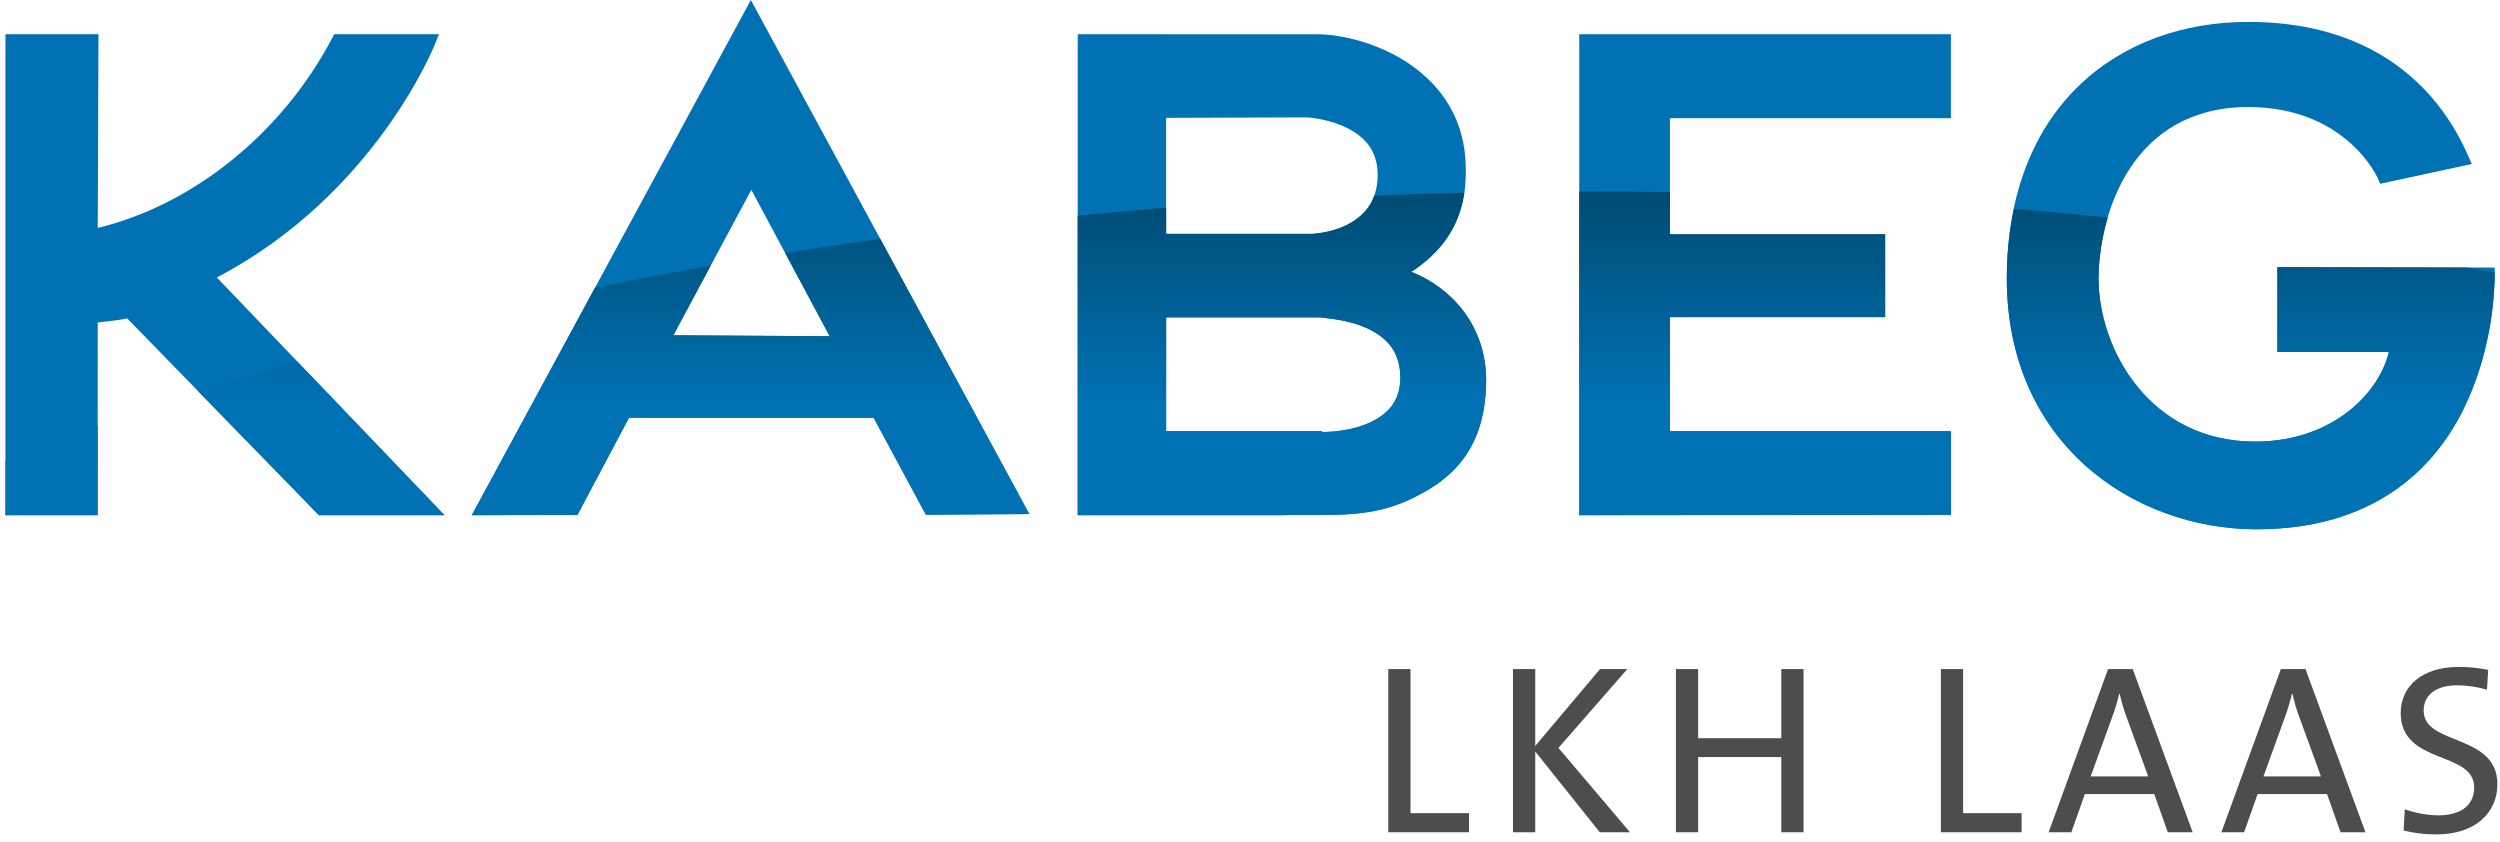
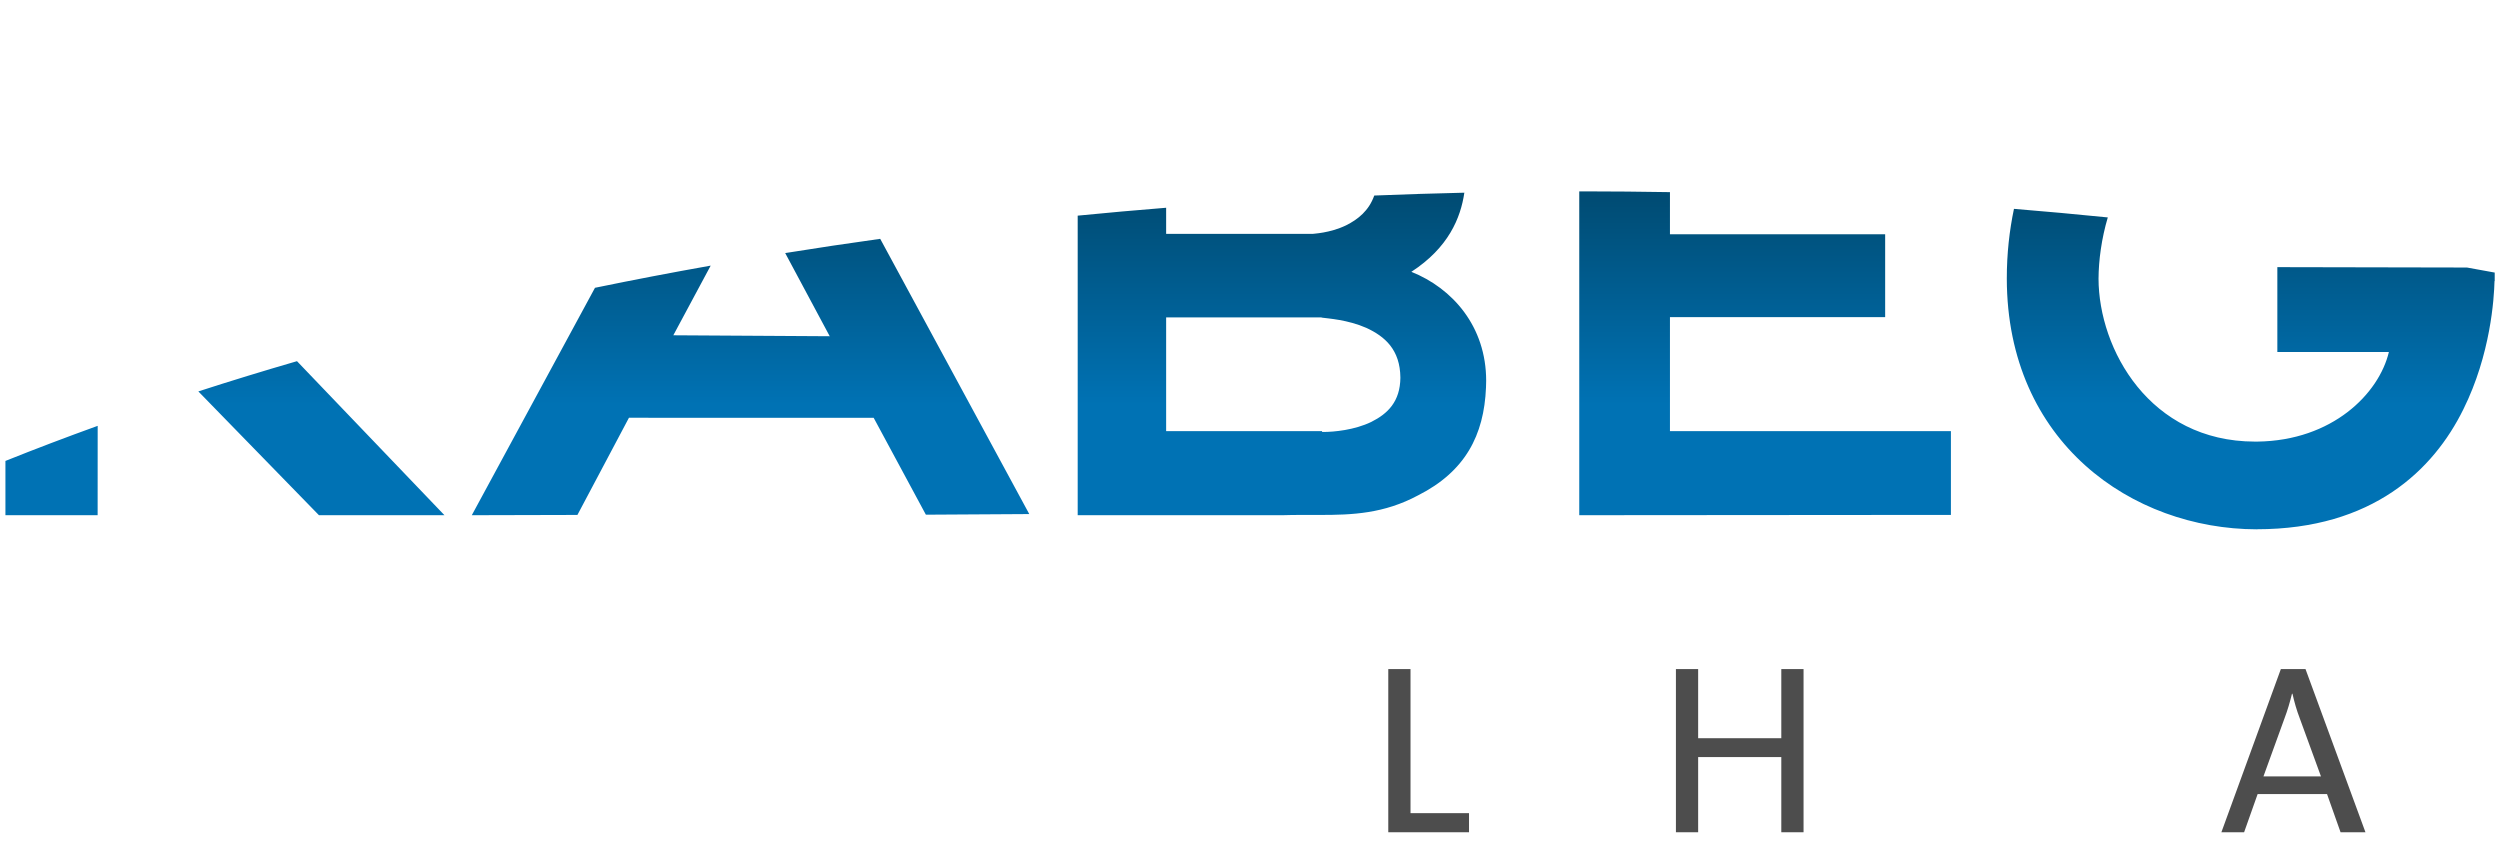
<svg xmlns="http://www.w3.org/2000/svg" width="285" height="96" viewBox="0 0 285 96" fill="none">
-   <path d="M180.035 58.731L222.404 58.696V49.151H190.374V36.15L214.908 36.153V26.709H190.374V13.475H222.404V3.896H180.035V58.731ZM49.536 5.156L50.037 3.899H38.097L37.842 4.389C32.116 15.259 21.933 23.387 11.143 25.981L11.225 3.899H0.619V58.731H11.13L11.141 36.767C12.153 36.612 13.352 36.564 14.5 36.293L36.36 58.731H50.668L24.718 31.63C42.728 22.211 49.492 5.246 49.536 5.156ZM53.785 58.733L55.327 58.728L65.826 58.702L71.7 47.623L99.6 47.631L105.55 58.675L117.337 58.601L85.598 0L53.785 58.733ZM94.589 38.331L76.758 38.221L85.654 21.643L94.589 38.331ZM160.894 30.986C166.609 27.275 167.149 22.377 167.1 19.164C167.021 8.029 155.993 3.922 150.118 3.905C145.743 3.905 133.142 3.902 127.094 3.902V3.896H122.862V4.819H122.857V58.731H146.236C146.978 58.708 147.681 58.702 148.374 58.702H150.435C154.169 58.708 157.776 58.557 161.676 56.461C167.021 53.757 169.181 49.633 169.404 44.175C169.418 43.916 169.423 43.665 169.423 43.412C169.428 37.227 165.597 32.864 160.894 30.986ZM132.94 13.436L148.906 13.38C148.877 13.374 150.996 13.458 153.078 14.358C155.176 15.293 157.039 16.793 157.056 19.93C157.027 23.244 155.314 24.759 153.443 25.691C151.576 26.591 149.675 26.636 149.668 26.659H132.94V13.436ZM156.314 48.105C154.419 49.019 152.081 49.247 150.833 49.243C150.793 49.243 150.754 49.243 150.715 49.242V49.151H132.94V36.184H150.478C150.513 36.194 150.535 36.191 150.552 36.184H150.646C150.658 36.191 150.668 36.198 150.68 36.208C151.379 36.307 153.644 36.444 155.762 37.377C157.869 38.351 159.618 39.853 159.644 43.055C159.618 45.775 158.212 47.16 156.314 48.105ZM283.47 30.502V30.499L281.381 30.496L259.617 30.451V40.124H272.334C271.202 44.878 265.897 50.235 257.337 50.341H257.047C245.078 50.324 239.255 39.84 239.232 31.765C239.284 24.251 243.087 12.221 256.275 12.201C261.958 12.206 265.61 14.249 267.906 16.277C269.048 17.291 269.84 18.308 270.341 19.063C270.846 19.817 271.034 20.269 271.043 20.269L271.338 20.95L281.786 18.694L281.331 17.671C277.024 7.944 268.321 2.464 256.275 2.501C249 2.497 242.108 4.855 237.038 9.729C231.96 14.604 228.773 21.972 228.776 31.765C228.803 50.447 243.065 60.306 257.254 60.339L257.289 60.334C270.472 60.326 277.42 53.572 280.824 46.661C283.932 40.399 284.323 34.03 284.375 32.038H284.397V30.502H283.47Z" fill="#0072B4" />
  <path d="M89.512 28.849L94.589 38.331L76.758 38.222L81.019 30.281C76.561 31.071 72.166 31.916 67.828 32.808L53.785 58.733L55.327 58.73L65.826 58.703L71.7 47.625L99.6 47.632L105.55 58.675L117.337 58.603L100.344 27.227C96.698 27.732 93.09 28.276 89.512 28.849ZM0.619 58.733H11.13L11.135 48.546C7.553 49.841 4.044 51.173 0.619 52.546V58.733ZM281.235 30.498L259.617 30.454V40.125H272.334C271.202 44.878 265.897 50.236 257.337 50.342H257.047C245.078 50.324 239.255 39.84 239.232 31.767C239.246 29.672 239.568 27.225 240.288 24.786C236.749 24.428 233.183 24.104 229.592 23.809C229.078 26.261 228.774 28.897 228.776 31.767C228.803 50.448 243.065 60.308 257.254 60.342L257.289 60.335C270.472 60.329 277.42 53.572 280.824 46.661C283.932 40.4 284.323 34.031 284.375 32.038H284.397V31.073C283.348 30.877 282.291 30.686 281.235 30.498ZM190.374 36.151L214.908 36.156V26.71H190.374V21.904C187.104 21.852 183.825 21.816 180.528 21.816C180.363 21.816 180.2 21.82 180.035 21.82V58.733L222.404 58.699V49.151H190.374V36.151ZM160.894 30.987C165.121 28.242 166.515 24.85 166.935 21.967C163.492 22.044 160.072 22.158 156.665 22.291C156.053 24.03 154.794 25.02 153.443 25.693C151.576 26.592 149.675 26.637 149.668 26.66H132.94V23.684C129.554 23.953 126.197 24.258 122.857 24.584V58.733H146.236C146.978 58.709 147.681 58.703 148.374 58.703H150.435C154.169 58.709 157.776 58.559 161.676 56.463C167.021 53.757 169.181 49.635 169.404 44.175C169.418 43.918 169.423 43.668 169.423 43.414C169.428 37.227 165.597 32.866 160.894 30.987ZM156.314 48.105C154.419 49.021 152.081 49.247 150.833 49.244H150.715V49.151H132.94V36.186H150.478C150.513 36.195 150.535 36.191 150.552 36.186H150.646C150.658 36.191 150.668 36.2 150.68 36.209C151.379 36.309 153.644 36.445 155.762 37.378C157.869 38.352 159.618 39.854 159.644 43.057C159.618 45.776 158.212 47.162 156.314 48.105ZM22.611 44.621L36.36 58.733H50.668L33.856 41.174C30.039 42.282 26.291 43.431 22.611 44.621Z" fill="url(#paint0_linear_3174_9479)" />
  <path d="M158.264 94.877V76.275H160.799V92.7H167.468V94.877H158.264Z" fill="#4D4D4D" />
-   <path d="M182.375 94.877L175.017 85.673V94.877H172.482V76.275H175.017V85.038L182.403 76.275H185.517L177.663 85.259L185.82 94.877H182.375Z" fill="#4D4D4D" />
  <path d="M203.069 94.877V86.306H193.589V94.877H191.055V76.275H193.589V84.157H203.069V76.275H205.605V94.877H203.069Z" fill="#4D4D4D" />
-   <path d="M221.258 94.877V76.275H223.793V92.7H230.462V94.877H221.258Z" fill="#4D4D4D" />
-   <path d="M247.128 94.877L245.585 90.522H237.676L236.133 94.877H233.543L240.322 76.275H243.132L249.967 94.877H247.128ZM242.471 81.87C242.113 80.933 241.865 80.051 241.645 79.086H241.589C241.369 79.996 241.094 80.96 240.735 81.897L238.337 88.511H244.896L242.471 81.87Z" fill="#4D4D4D" />
  <path d="M266.824 94.877L265.281 90.522H257.371L255.828 94.877H253.238L260.017 76.275H262.828L269.662 94.877H266.824ZM262.166 81.87C261.808 80.933 261.56 80.051 261.34 79.086H261.285C261.064 79.996 260.789 80.96 260.431 81.897L258.033 88.511H264.591L262.166 81.87Z" fill="#4D4D4D" />
-   <path d="M277.758 95.126C276.408 95.126 275.085 94.961 274.011 94.686L274.148 92.26C275.223 92.646 276.684 92.949 277.979 92.949C280.211 92.949 282.057 92.04 282.057 89.753C282.057 85.564 273.68 87.218 273.68 81.293C273.68 78.234 276.105 76.029 280.294 76.029C281.423 76.029 282.553 76.14 283.655 76.36L283.518 78.62C282.443 78.317 281.258 78.123 280.156 78.123C277.621 78.123 276.298 79.281 276.298 81.017C276.298 85.04 284.702 83.58 284.702 89.395C284.702 92.729 282.085 95.126 277.758 95.126Z" fill="#4D4D4D" />
  <defs>
    <linearGradient id="paint0_linear_3174_9479" x1="142.508" y1="60.342" x2="142.508" y2="21.816" gradientUnits="userSpaceOnUse">
      <stop offset="0.368" stop-color="#0072B4" />
      <stop offset="0.978" stop-color="#004C74" />
    </linearGradient>
  </defs>
</svg>